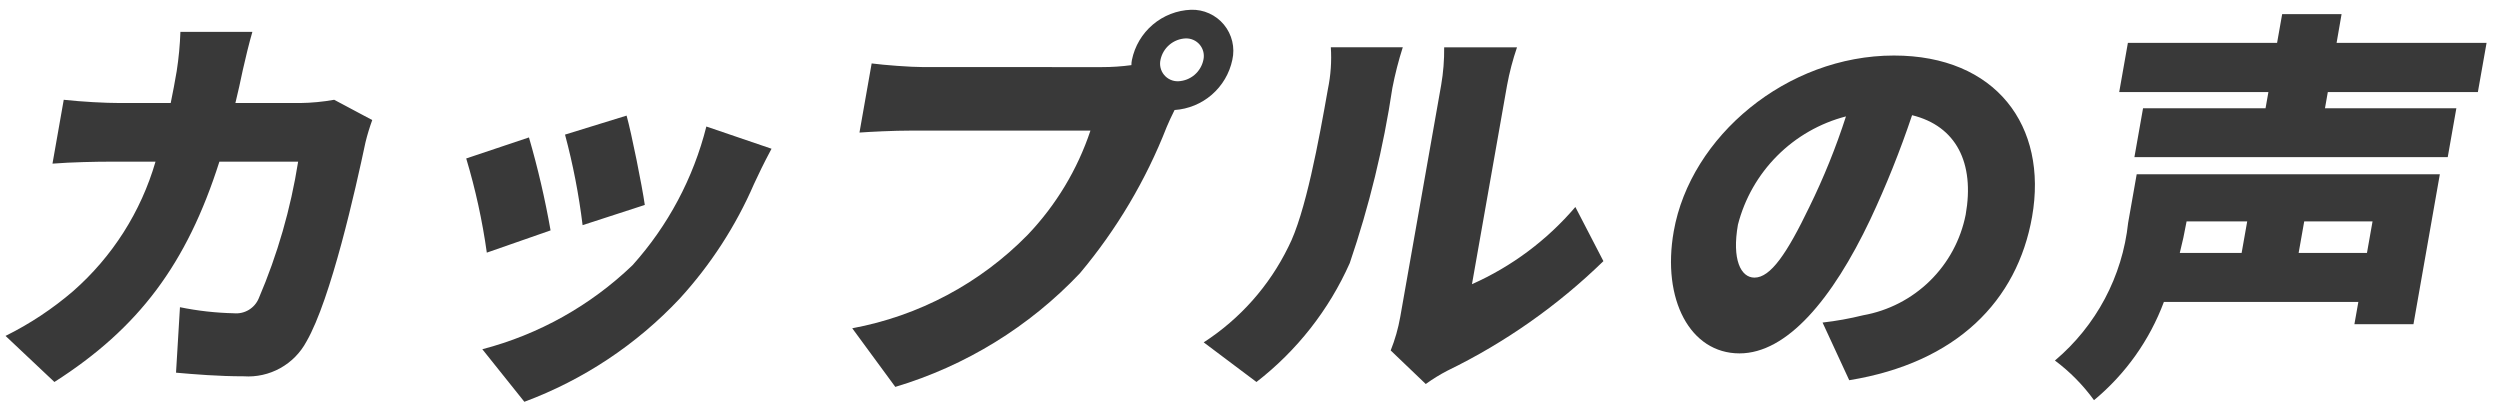
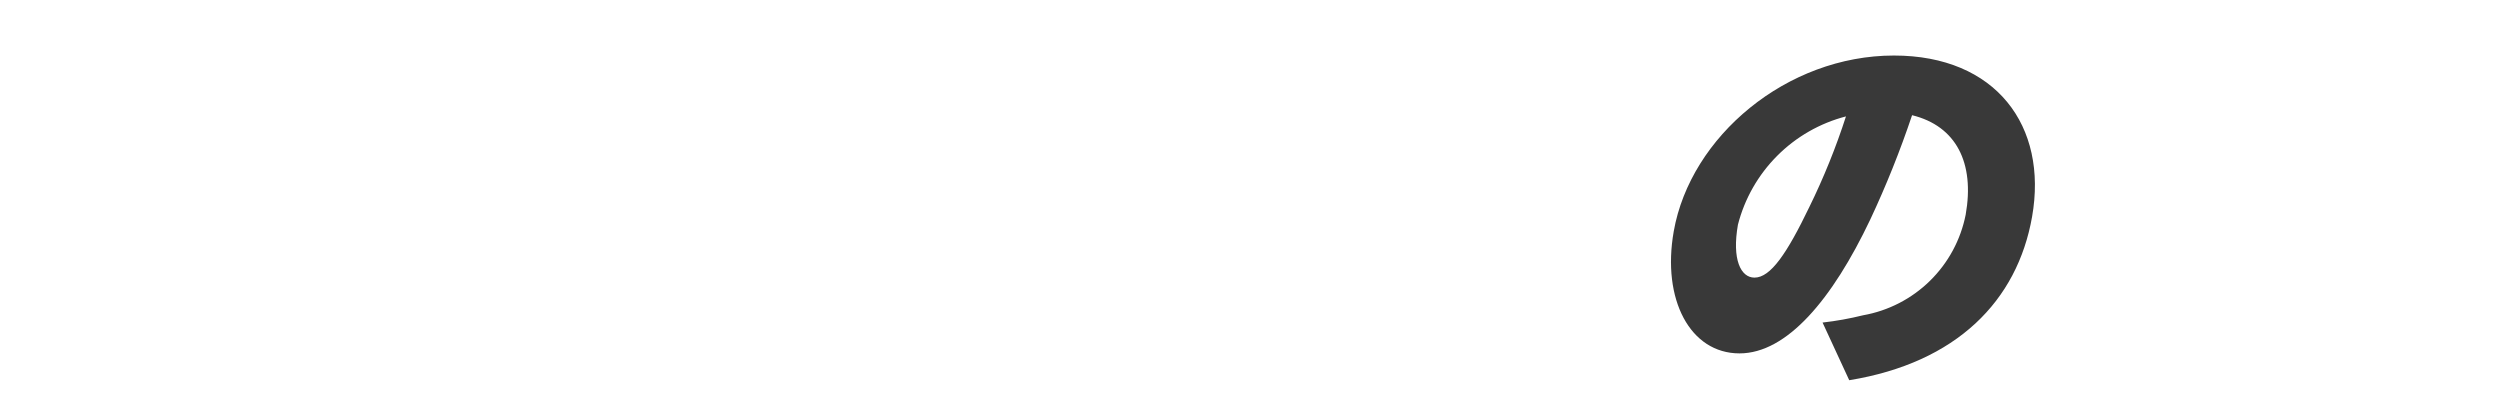
<svg xmlns="http://www.w3.org/2000/svg" width="127" height="21" viewBox="0 0 127 21" fill="none">
-   <path d="M18.91 6.099C18.775 6.469 18.66 6.846 18.567 7.228C18.067 9.589 16.814 15.195 15.567 17.352C15.262 17.922 14.799 18.391 14.234 18.704C13.668 19.017 13.025 19.16 12.38 19.116C11.107 19.116 9.893 19.016 8.942 18.932L9.142 15.606C10.044 15.791 10.961 15.894 11.882 15.914C12.146 15.939 12.412 15.879 12.639 15.742C12.866 15.605 13.044 15.399 13.145 15.154C14.097 12.932 14.768 10.601 15.145 8.213H11.145C9.489 13.413 7.045 16.673 2.764 19.405L0.281 17.064C1.519 16.451 2.675 15.685 3.722 14.784C5.712 13.036 7.162 10.757 7.9 8.213H5.579C4.943 8.213 3.625 8.235 2.666 8.313L3.238 5.069C4.164 5.169 5.324 5.234 6.104 5.234H8.672C8.785 4.699 8.88 4.165 8.977 3.611C9.079 2.951 9.142 2.286 9.165 1.619H12.821C12.673 2.112 12.444 3.056 12.336 3.55C12.214 4.125 12.092 4.699 11.958 5.234H15.244C15.825 5.226 16.405 5.171 16.977 5.069L18.91 6.099Z" fill="#393939" />
-   <path d="M27.969 11.704L24.73 12.834C24.504 11.215 24.154 9.616 23.684 8.05L26.871 6.981C27.322 8.534 27.689 10.111 27.969 11.704ZM39.194 7.556C38.766 8.356 38.535 8.851 38.305 9.343C37.377 11.483 36.1 13.453 34.525 15.174C32.335 17.504 29.636 19.296 26.638 20.411L24.502 17.741C27.369 16.993 29.997 15.523 32.134 13.471C33.938 11.463 35.225 9.045 35.883 6.427L39.194 7.556ZM32.756 10.411L29.596 11.438C29.406 9.886 29.108 8.349 28.703 6.838L31.831 5.873C32.083 6.777 32.618 9.445 32.756 10.411Z" fill="#393939" />
-   <path d="M55.975 3.409C56.477 3.41 56.978 3.376 57.475 3.309C57.474 3.219 57.484 3.13 57.502 3.042C57.645 2.343 58.019 1.712 58.562 1.251C59.106 0.789 59.789 0.523 60.502 0.496C60.821 0.486 61.137 0.549 61.428 0.681C61.718 0.812 61.974 1.008 62.177 1.254C62.38 1.5 62.523 1.789 62.597 2.099C62.671 2.409 62.673 2.731 62.602 3.042C62.458 3.728 62.093 4.349 61.563 4.808C61.034 5.268 60.368 5.542 59.668 5.589C59.511 5.896 59.374 6.204 59.268 6.451C58.213 9.152 56.723 11.663 54.857 13.884C52.291 16.594 49.058 18.584 45.481 19.654L43.294 16.676C46.681 16.048 49.791 14.393 52.202 11.934C53.644 10.424 54.734 8.614 55.395 6.634H46.349C45.343 6.634 44.202 6.696 43.661 6.734L44.28 3.222C44.903 3.305 46.239 3.408 46.918 3.408L55.975 3.409ZM61.133 3.039C61.163 2.906 61.162 2.768 61.13 2.635C61.099 2.503 61.037 2.379 60.95 2.274C60.863 2.169 60.754 2.086 60.629 2.03C60.505 1.974 60.37 1.947 60.233 1.951C59.929 1.964 59.638 2.077 59.406 2.275C59.174 2.472 59.015 2.741 58.953 3.039C58.923 3.172 58.924 3.31 58.956 3.443C58.988 3.576 59.049 3.699 59.136 3.804C59.223 3.91 59.333 3.993 59.457 4.049C59.582 4.106 59.717 4.132 59.853 4.128C60.158 4.115 60.449 4.001 60.681 3.804C60.913 3.606 61.072 3.337 61.133 3.039Z" fill="#393939" />
-   <path d="M61.148 17.392C62.995 16.197 64.481 14.521 65.447 12.545C66.319 10.863 67.007 7.084 67.459 4.518C67.603 3.822 67.652 3.111 67.606 2.402H71.261C71.044 3.082 70.867 3.775 70.731 4.476C70.279 7.499 69.554 10.474 68.567 13.367C67.511 15.741 65.882 17.815 63.828 19.405L61.148 17.392ZM70.647 17.803C70.867 17.254 71.029 16.685 71.132 16.103L73.212 4.315C73.32 3.685 73.371 3.046 73.364 2.406H77.063C76.848 3.036 76.679 3.682 76.558 4.337L74.776 14.437C76.798 13.538 78.592 12.198 80.028 10.515L81.453 13.266C79.125 15.531 76.45 17.41 73.529 18.83C73.146 19.028 72.778 19.255 72.429 19.508L70.647 17.803Z" fill="#393939" />
  <path d="M92.586 16.386C93.279 16.308 93.967 16.184 94.644 16.016C95.927 15.789 97.112 15.179 98.042 14.266C98.972 13.354 99.605 12.181 99.857 10.903C100.321 8.276 99.377 6.403 97.134 5.852C96.528 7.658 95.819 9.428 95.009 11.152C93.08 15.216 90.77 17.952 88.367 17.952C85.862 17.952 84.414 15.219 85.026 11.752C85.876 6.928 90.769 2.821 96.212 2.821C101.388 2.821 104.044 6.395 103.229 11.015C102.476 15.286 99.396 18.427 93.941 19.315L92.586 16.386ZM93.775 5.913C92.453 6.256 91.246 6.947 90.281 7.915C89.316 8.882 88.627 10.09 88.287 11.413C87.976 13.18 88.429 14.103 89.127 14.103C89.948 14.103 90.781 12.871 91.917 10.51C92.646 9.024 93.267 7.488 93.775 5.913Z" fill="#393939" />
-   <path d="M122.604 16.469H119.604L119.804 15.339H109.925C109.198 17.284 107.975 19.004 106.376 20.329C105.819 19.561 105.15 18.882 104.39 18.315C106.486 16.549 107.819 14.041 108.11 11.315L108.544 8.853H123.944L122.604 16.469ZM118.253 4.677L118.109 5.499H124.783L124.345 7.983H108.428L108.867 5.499H115.09L115.235 4.677H107.656L108.097 2.177H115.676L115.934 0.718H118.952L118.699 2.177H126.318L125.876 4.677H118.253ZM111.078 11.248L111.059 11.348C110.976 11.819 110.868 12.312 110.733 12.848H113.875L114.158 11.248H111.078ZM120.525 11.248H117.054L116.771 12.848H120.242L120.525 11.248Z" fill="#393939" />
</svg>